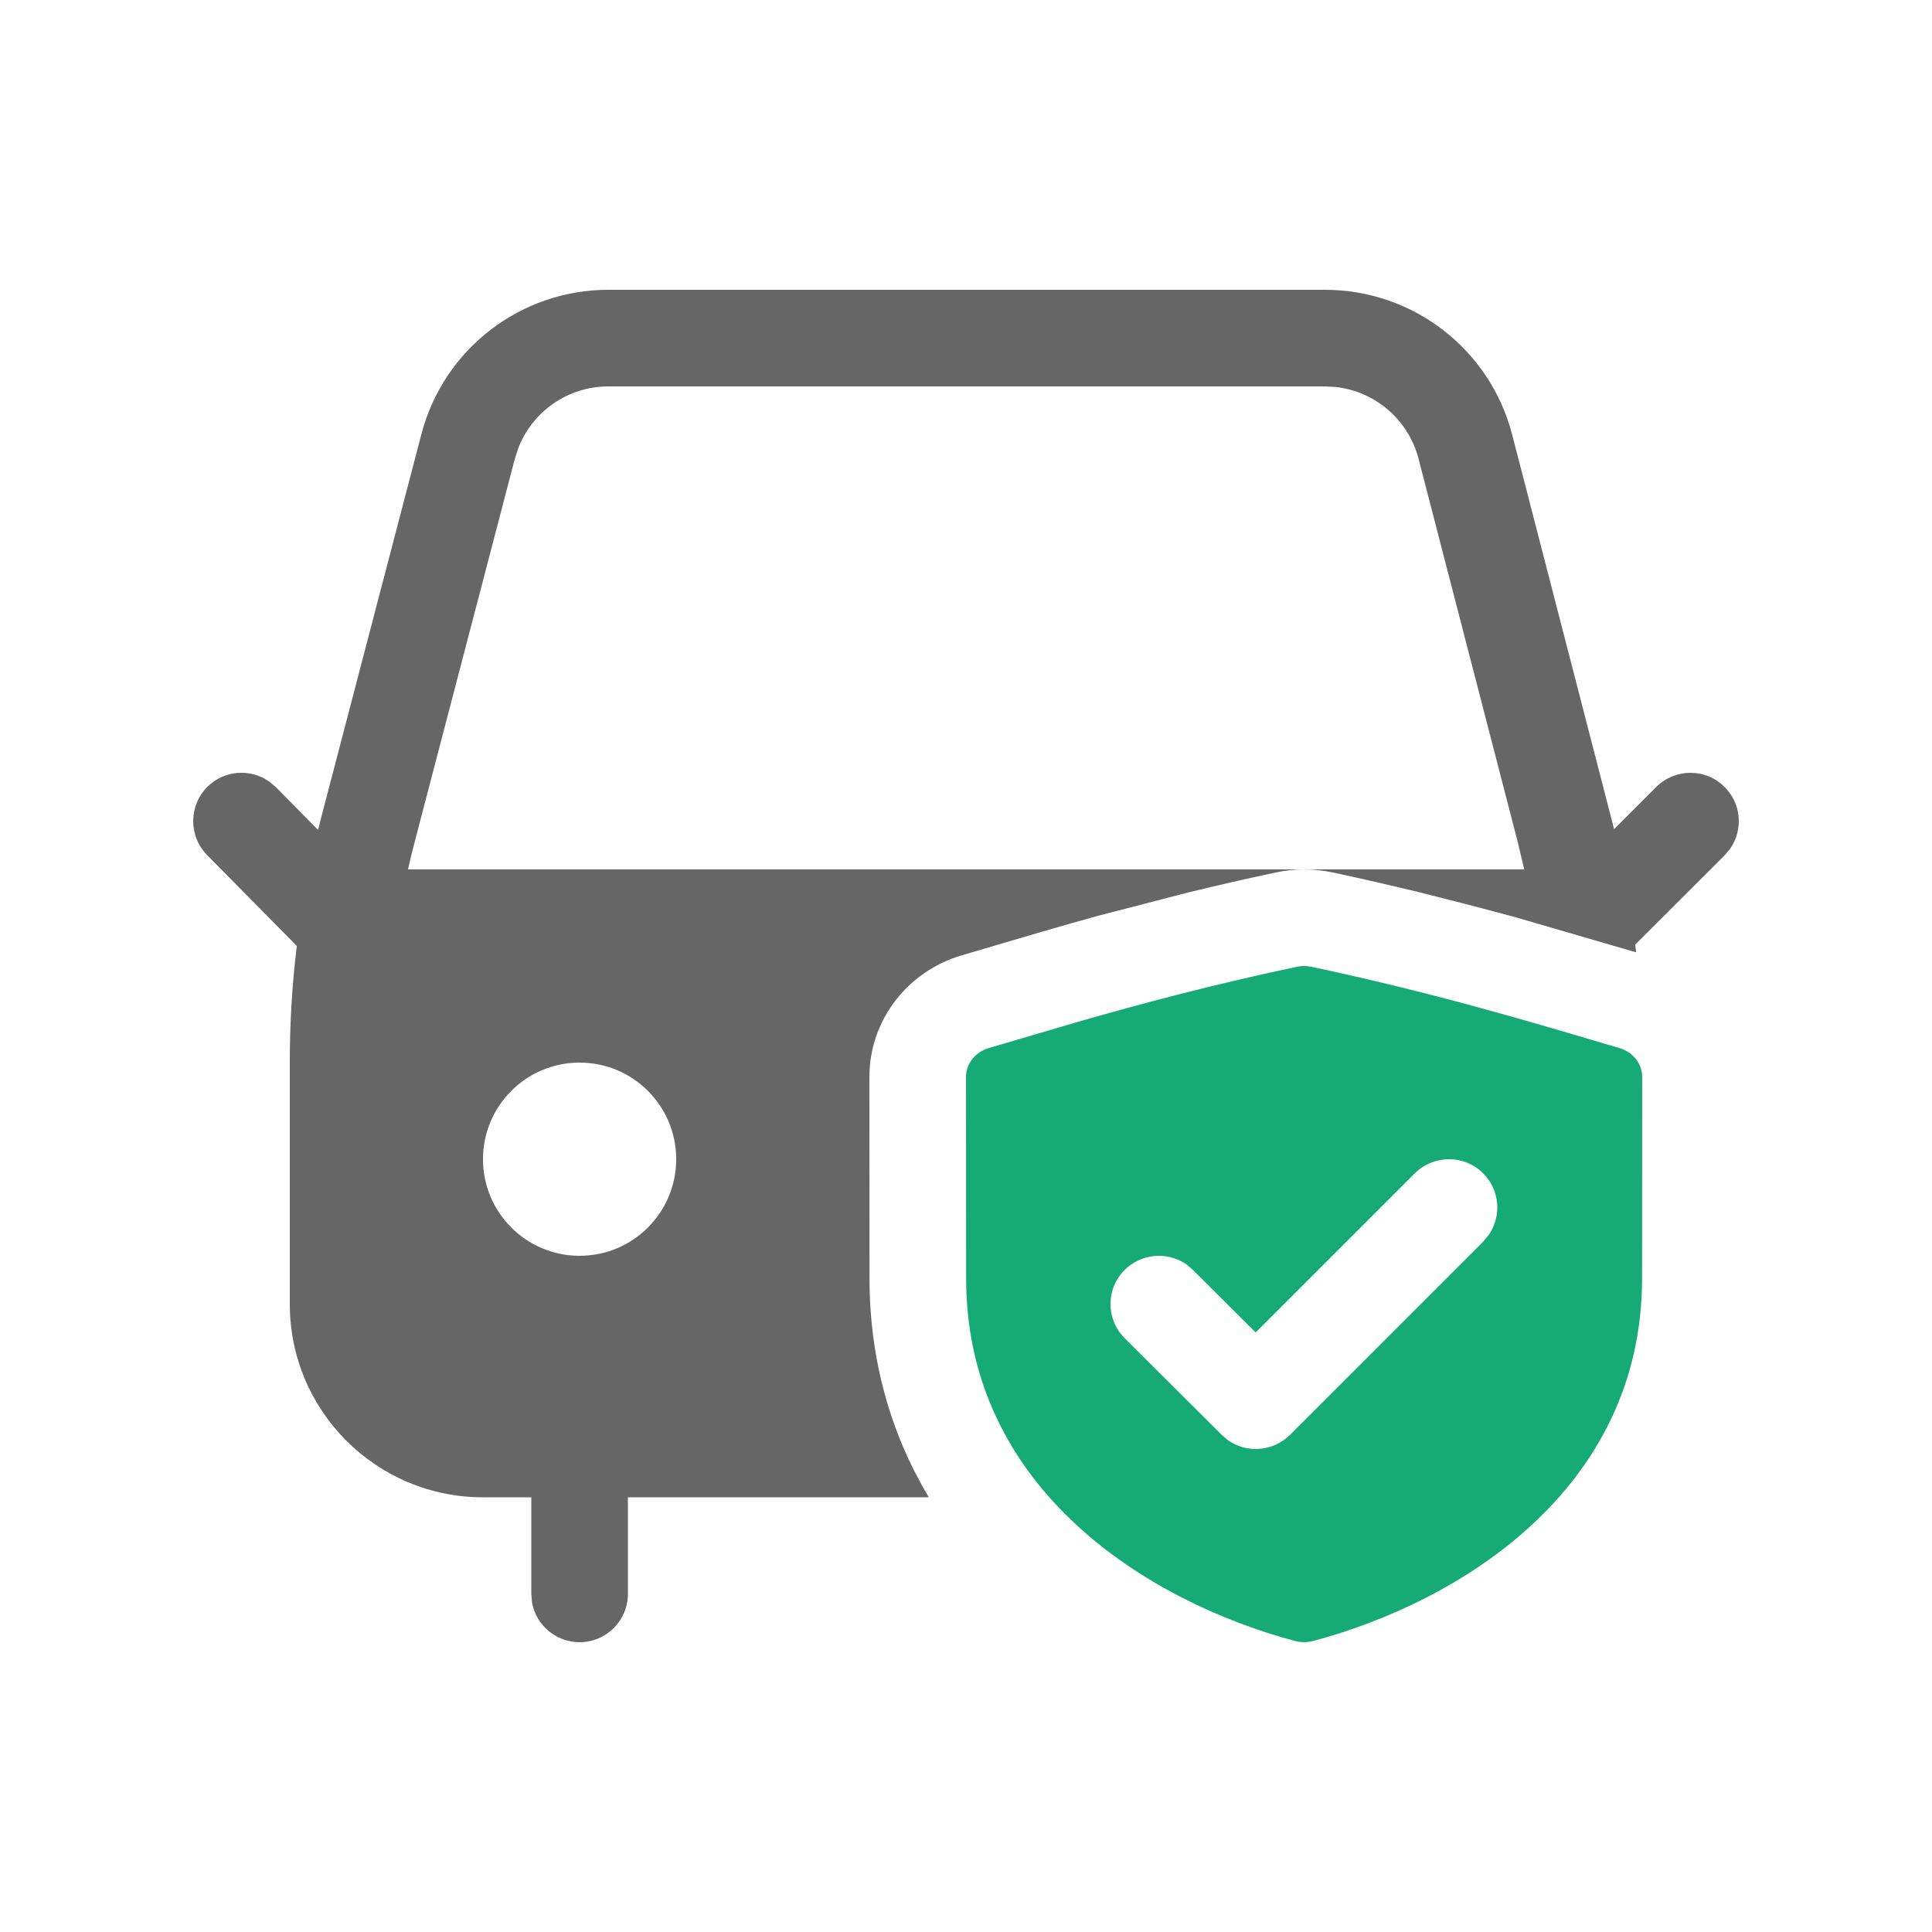
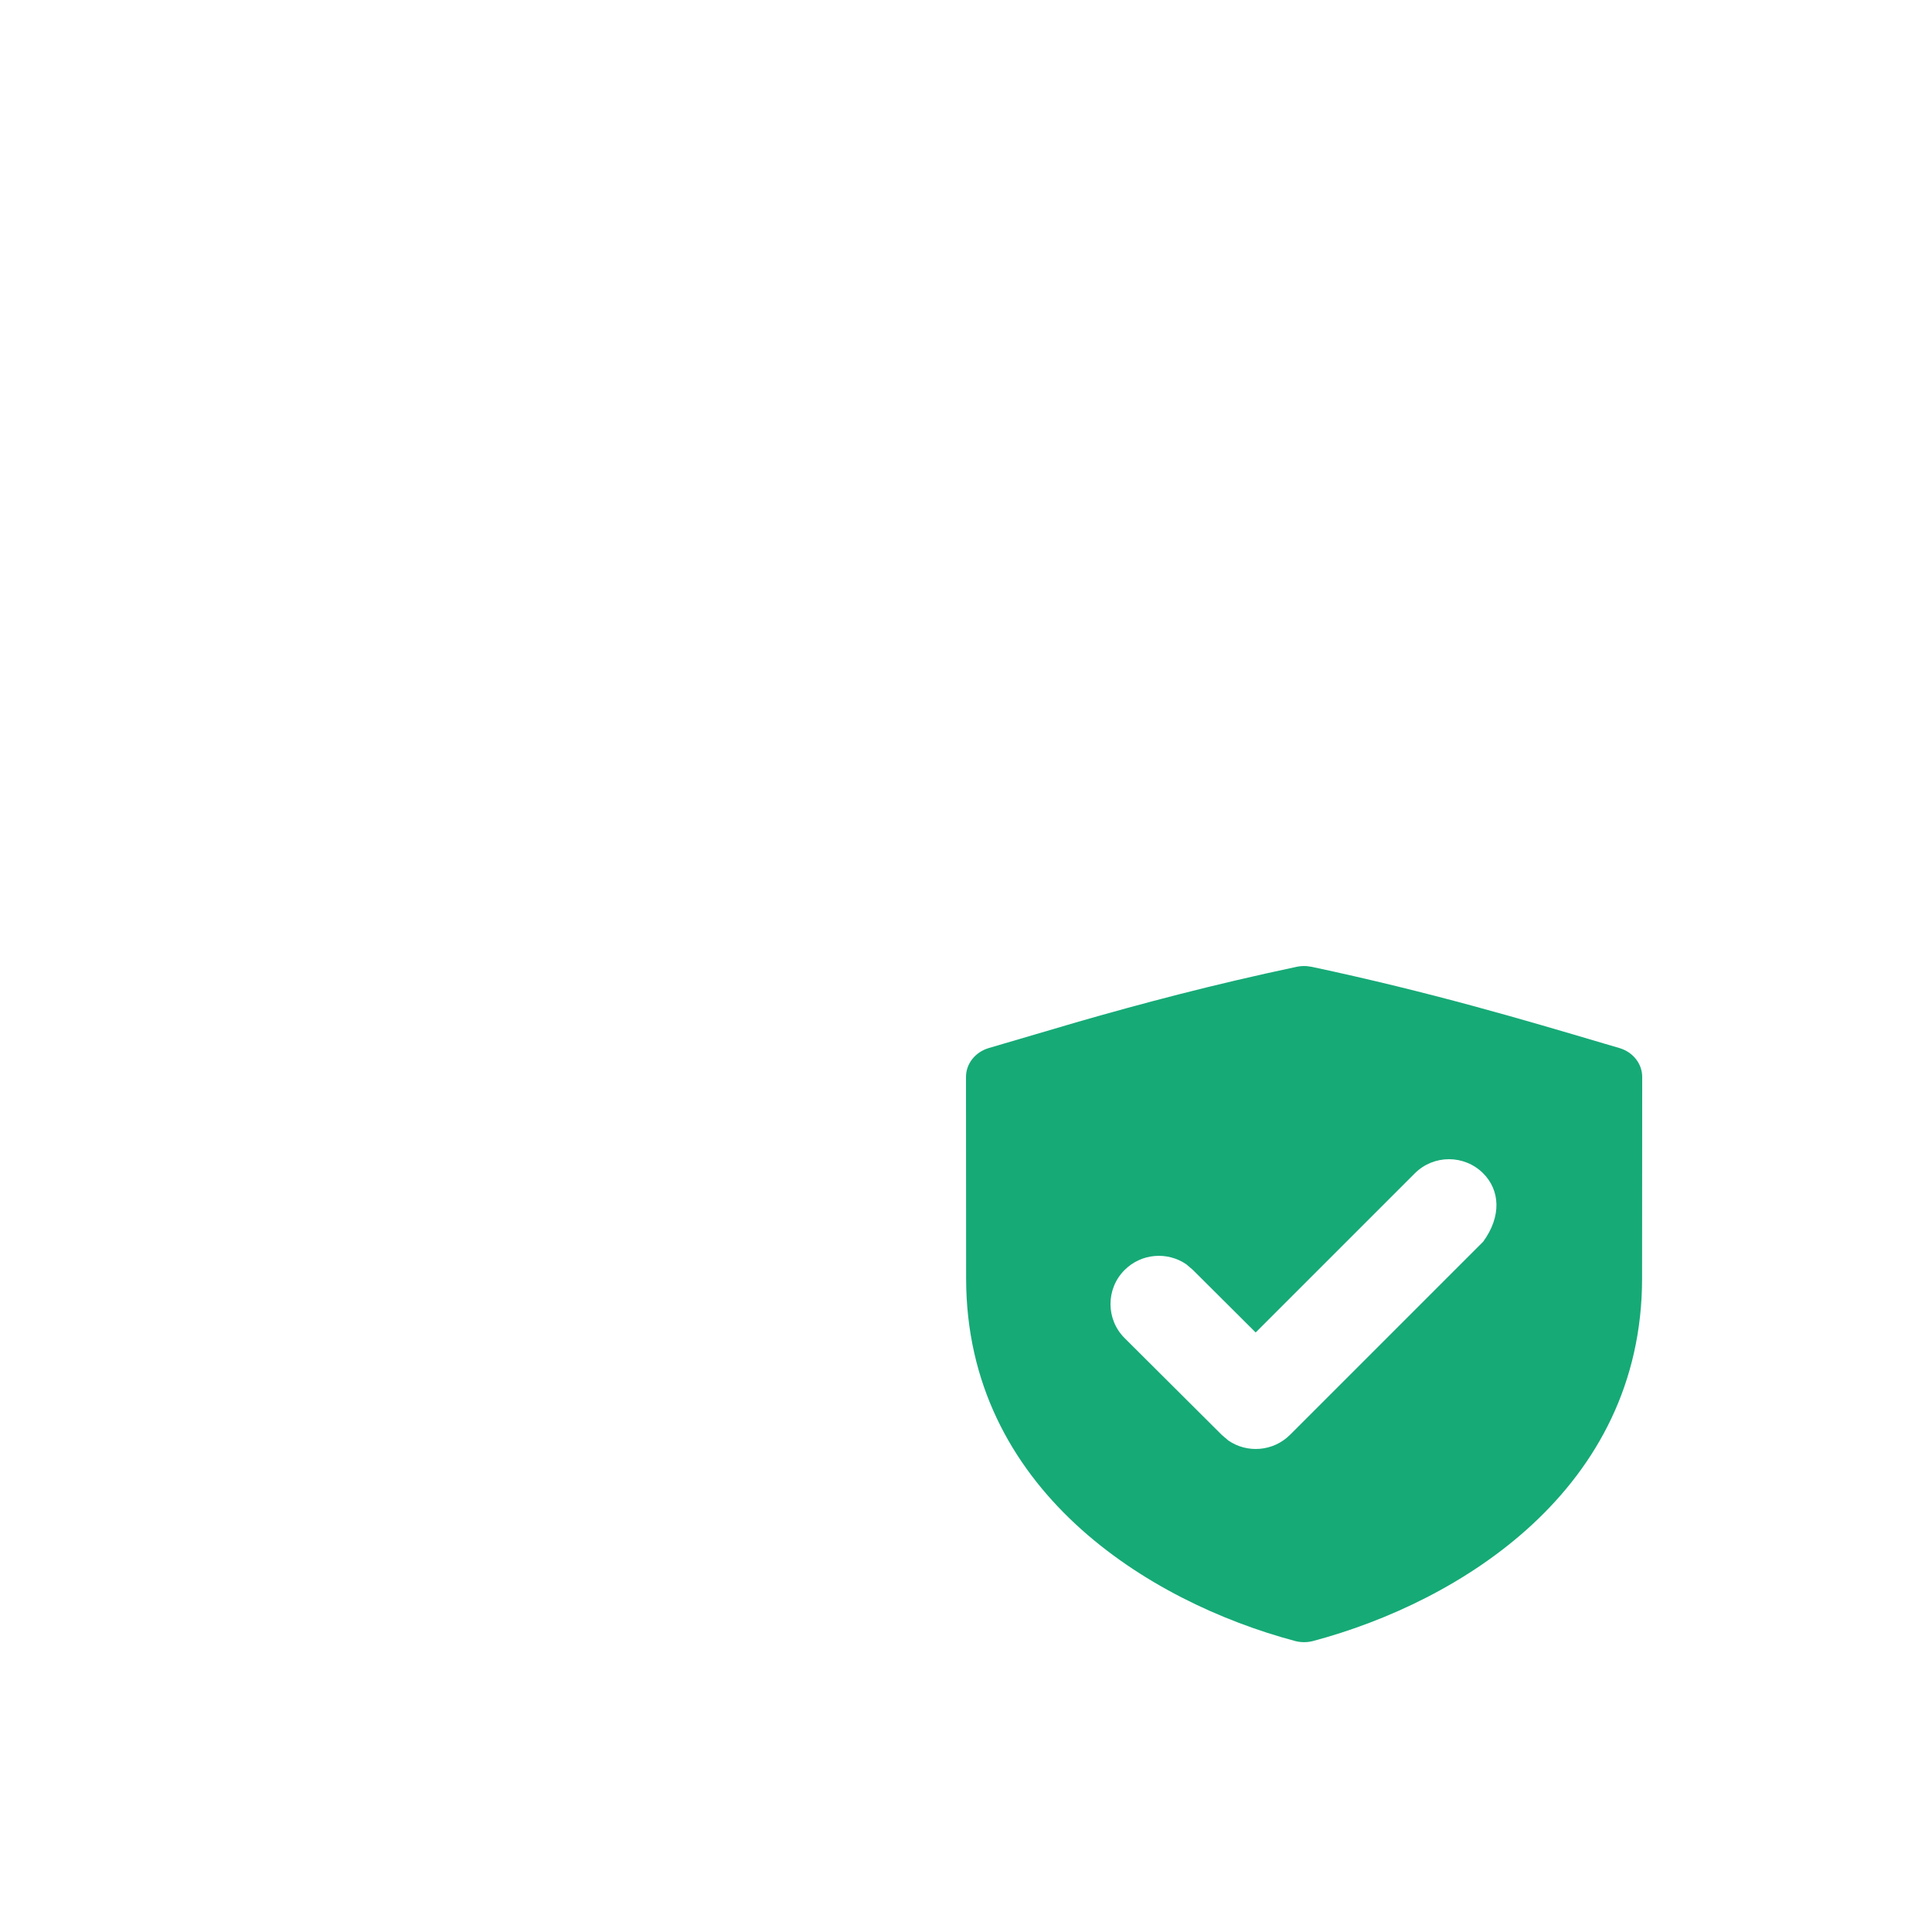
<svg xmlns="http://www.w3.org/2000/svg" width="16" height="16" viewBox="0 0 16 16" fill="none">
-   <path fill-rule="evenodd" clip-rule="evenodd" d="M12.523 3.599C12.34 2.893 11.703 2.4 10.973 2.4H5.038C4.31 2.4 3.674 2.891 3.49 3.595L2.66 6.77C2.651 6.804 2.642 6.839 2.634 6.873L2.285 6.519L2.23 6.473C2.075 6.363 1.859 6.377 1.719 6.515C1.562 6.67 1.56 6.924 1.715 7.081L2.458 7.834C2.419 8.152 2.4 8.473 2.4 8.794V10.8C2.4 11.684 3.116 12.4 4 12.4H4.4V13.2L4.406 13.272C4.44 13.459 4.604 13.6 4.8 13.6C5.021 13.6 5.2 13.421 5.2 13.2V12.4H7.692C7.379 11.877 7.201 11.269 7.201 10.586L7.2 8.919C7.2 8.449 7.515 8.046 7.96 7.913C8.535 7.743 8.82 7.659 9.095 7.584L9.84 7.391C10.079 7.333 10.321 7.277 10.568 7.225C10.642 7.209 10.717 7.201 10.792 7.2H3.379C3.396 7.124 3.414 7.048 3.434 6.973L4.264 3.798L4.295 3.704C4.415 3.403 4.707 3.2 5.038 3.2H10.973L11.063 3.205C11.39 3.242 11.664 3.476 11.748 3.8L12.571 6.98L12.623 7.2H10.809C10.884 7.201 10.959 7.209 11.031 7.224C11.279 7.277 11.521 7.333 11.761 7.391L12.119 7.482C12.285 7.525 12.421 7.561 12.564 7.6L13.55 7.887C13.547 7.865 13.545 7.844 13.542 7.823L14.283 7.083L14.329 7.028C14.437 6.872 14.422 6.657 14.283 6.518C14.127 6.361 13.874 6.361 13.717 6.517L13.367 6.867C13.36 6.838 13.353 6.809 13.345 6.78L12.523 3.599ZM5.6 9.6C5.6 10.042 5.242 10.4 4.8 10.4C4.358 10.4 4 10.042 4 9.6C4 9.158 4.358 8.8 4.8 8.8C5.242 8.8 5.6 9.158 5.6 9.6Z" fill="#666666" />
-   <path fill-rule="evenodd" clip-rule="evenodd" d="M13.297 8.646C12.615 8.444 11.853 8.218 10.864 8.007L10.822 8.001C10.793 7.999 10.764 8.001 10.737 8.007C10.039 8.155 9.455 8.311 8.932 8.461L8.187 8.68C8.075 8.714 8 8.81 8 8.919L8.001 10.586C8.001 12.333 9.507 13.265 10.725 13.59C10.774 13.603 10.826 13.603 10.875 13.59C12.093 13.265 13.599 12.333 13.599 10.586L13.6 8.919C13.6 8.81 13.525 8.714 13.413 8.68C13.375 8.669 13.336 8.657 13.297 8.646ZM12.283 9.717C12.127 9.561 11.873 9.561 11.717 9.717L10.399 11.035L9.879 10.517L9.824 10.47C9.667 10.363 9.452 10.379 9.313 10.518C9.157 10.674 9.158 10.928 9.315 11.083L10.118 11.883L10.173 11.93C10.329 12.037 10.544 12.021 10.683 11.883L12.283 10.283L12.329 10.227C12.437 10.072 12.422 9.856 12.283 9.717Z" fill="#16AA77" />
+   <path fill-rule="evenodd" clip-rule="evenodd" d="M13.297 8.646C12.615 8.444 11.853 8.218 10.864 8.007L10.822 8.001C10.793 7.999 10.764 8.001 10.737 8.007C10.039 8.155 9.455 8.311 8.932 8.461L8.187 8.68C8.075 8.714 8 8.81 8 8.919L8.001 10.586C8.001 12.333 9.507 13.265 10.725 13.59C10.774 13.603 10.826 13.603 10.875 13.59C12.093 13.265 13.599 12.333 13.599 10.586L13.6 8.919C13.6 8.81 13.525 8.714 13.413 8.68C13.375 8.669 13.336 8.657 13.297 8.646ZM12.283 9.717C12.127 9.561 11.873 9.561 11.717 9.717L10.399 11.035L9.879 10.517L9.824 10.47C9.667 10.363 9.452 10.379 9.313 10.518C9.157 10.674 9.158 10.928 9.315 11.083L10.118 11.883L10.173 11.93C10.329 12.037 10.544 12.021 10.683 11.883L12.283 10.283C12.437 10.072 12.422 9.856 12.283 9.717Z" fill="#16AA77" />
</svg>